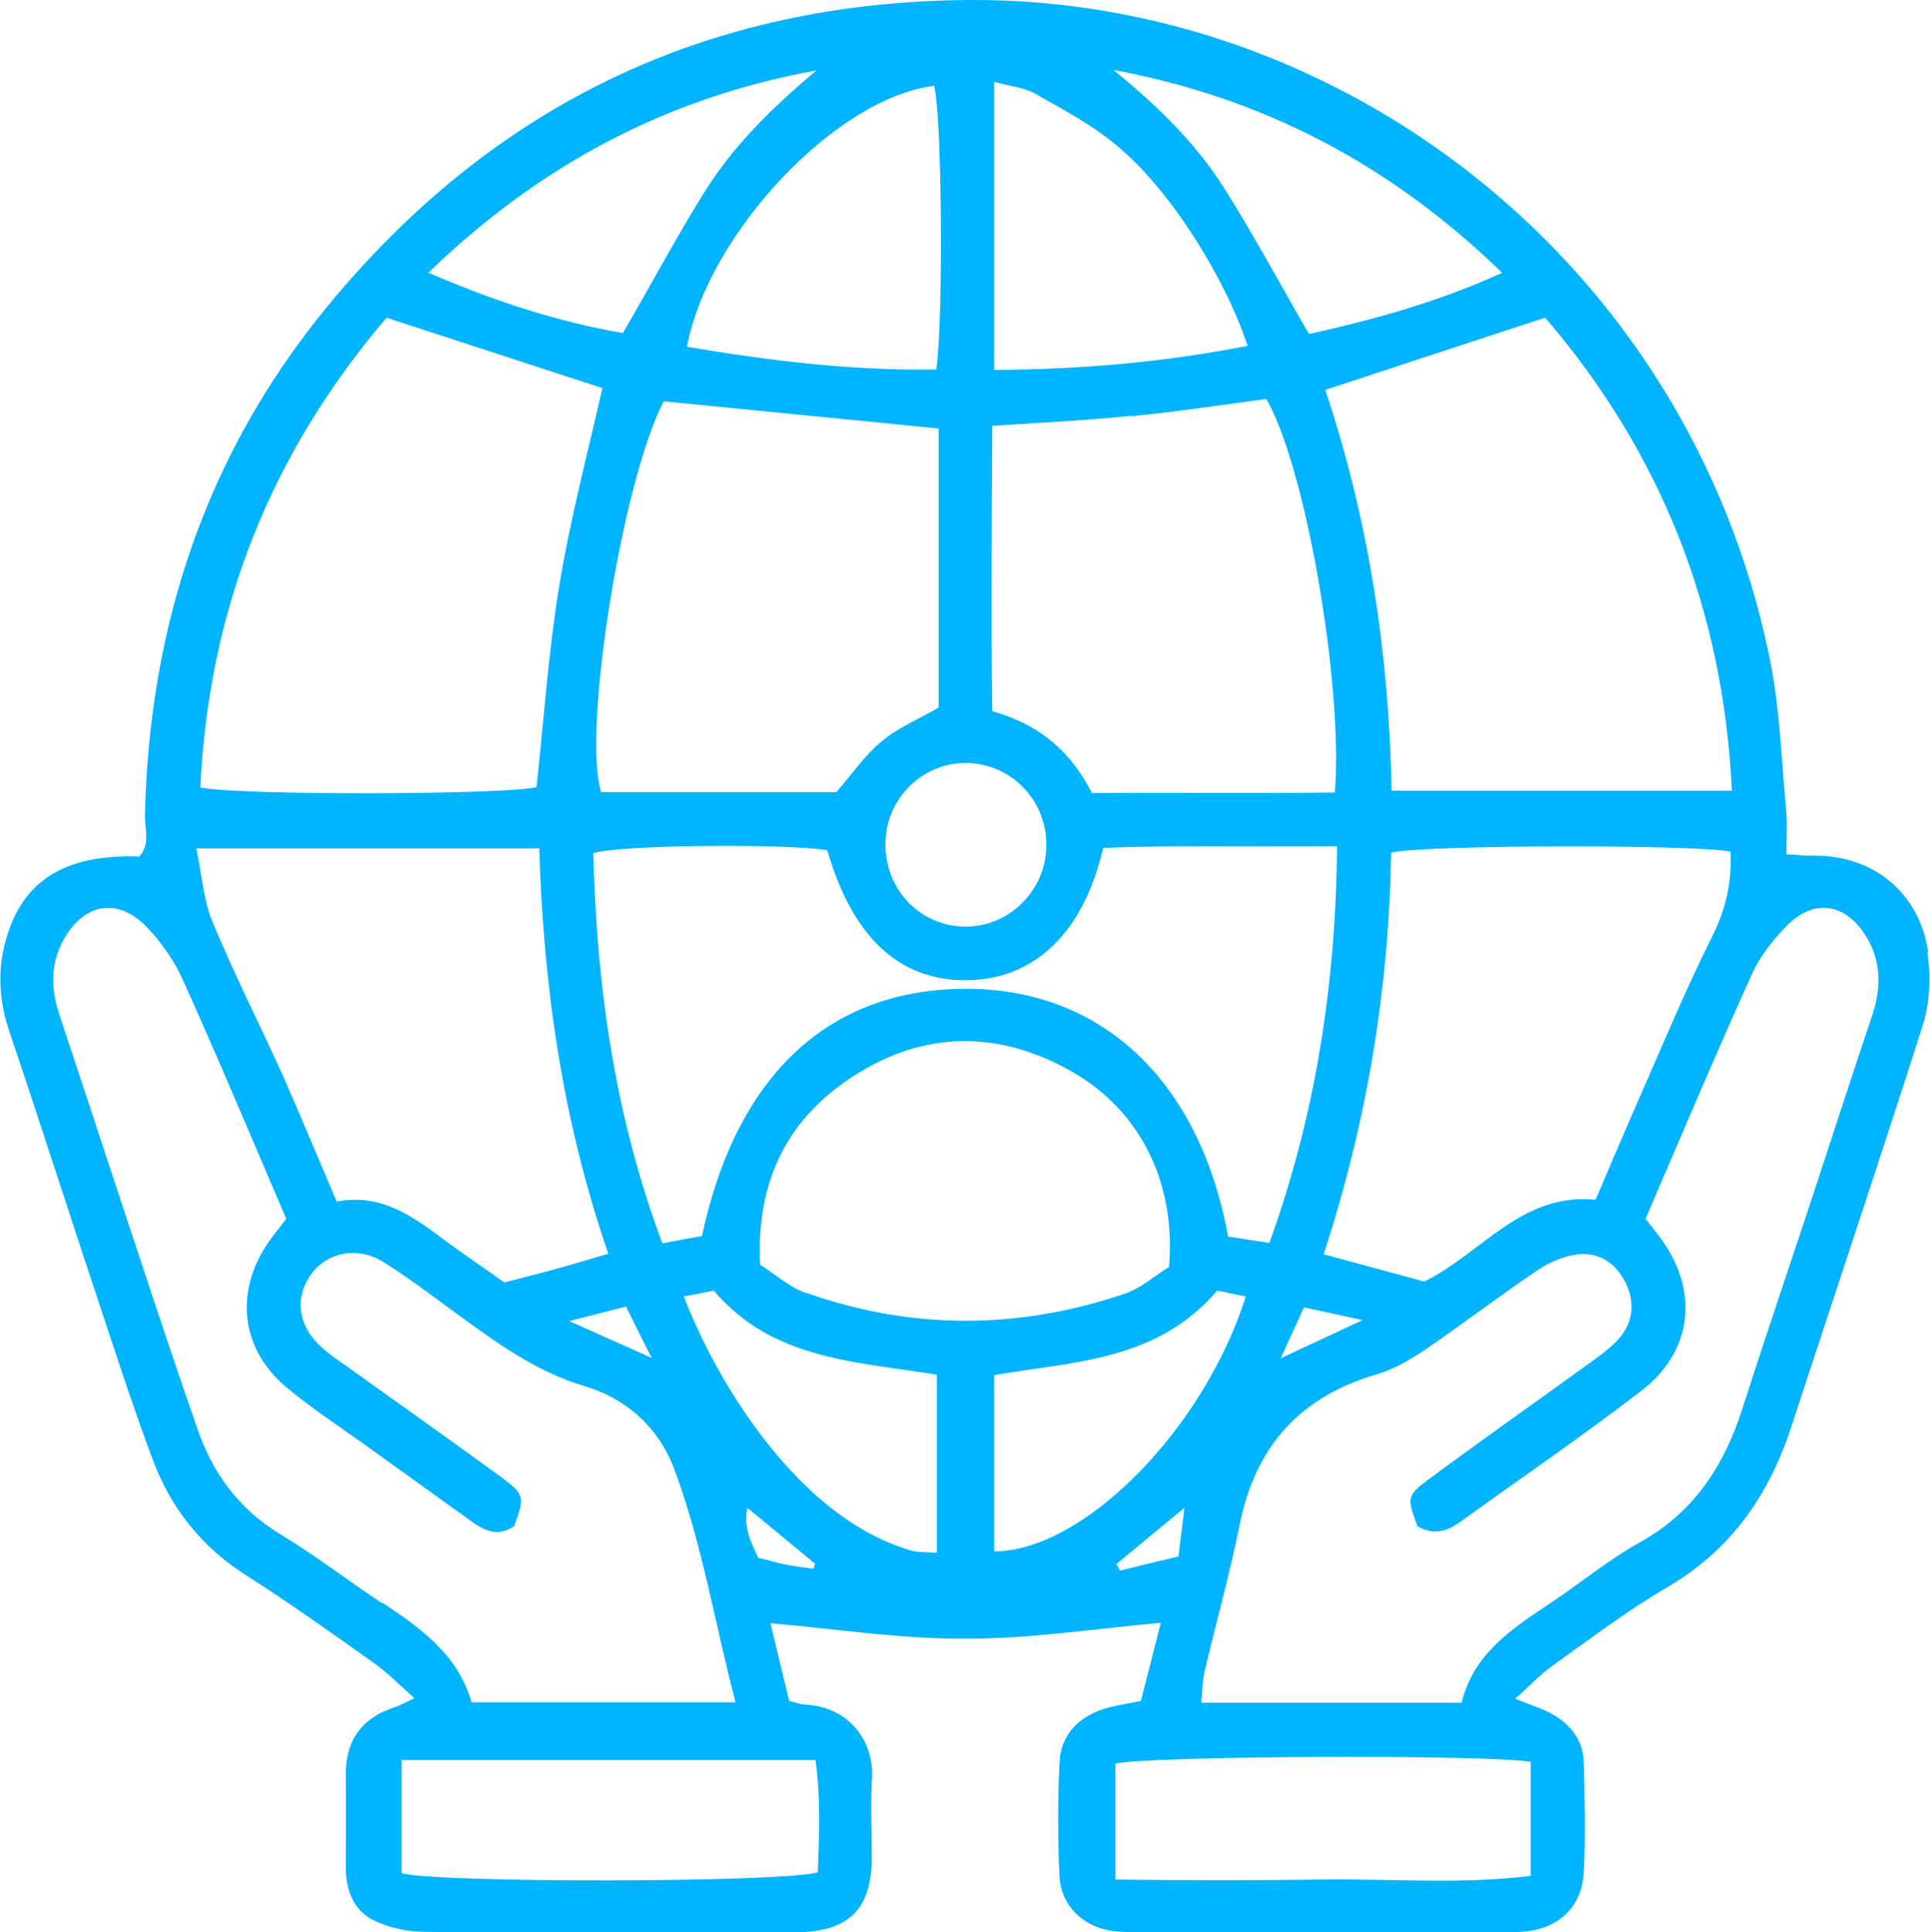
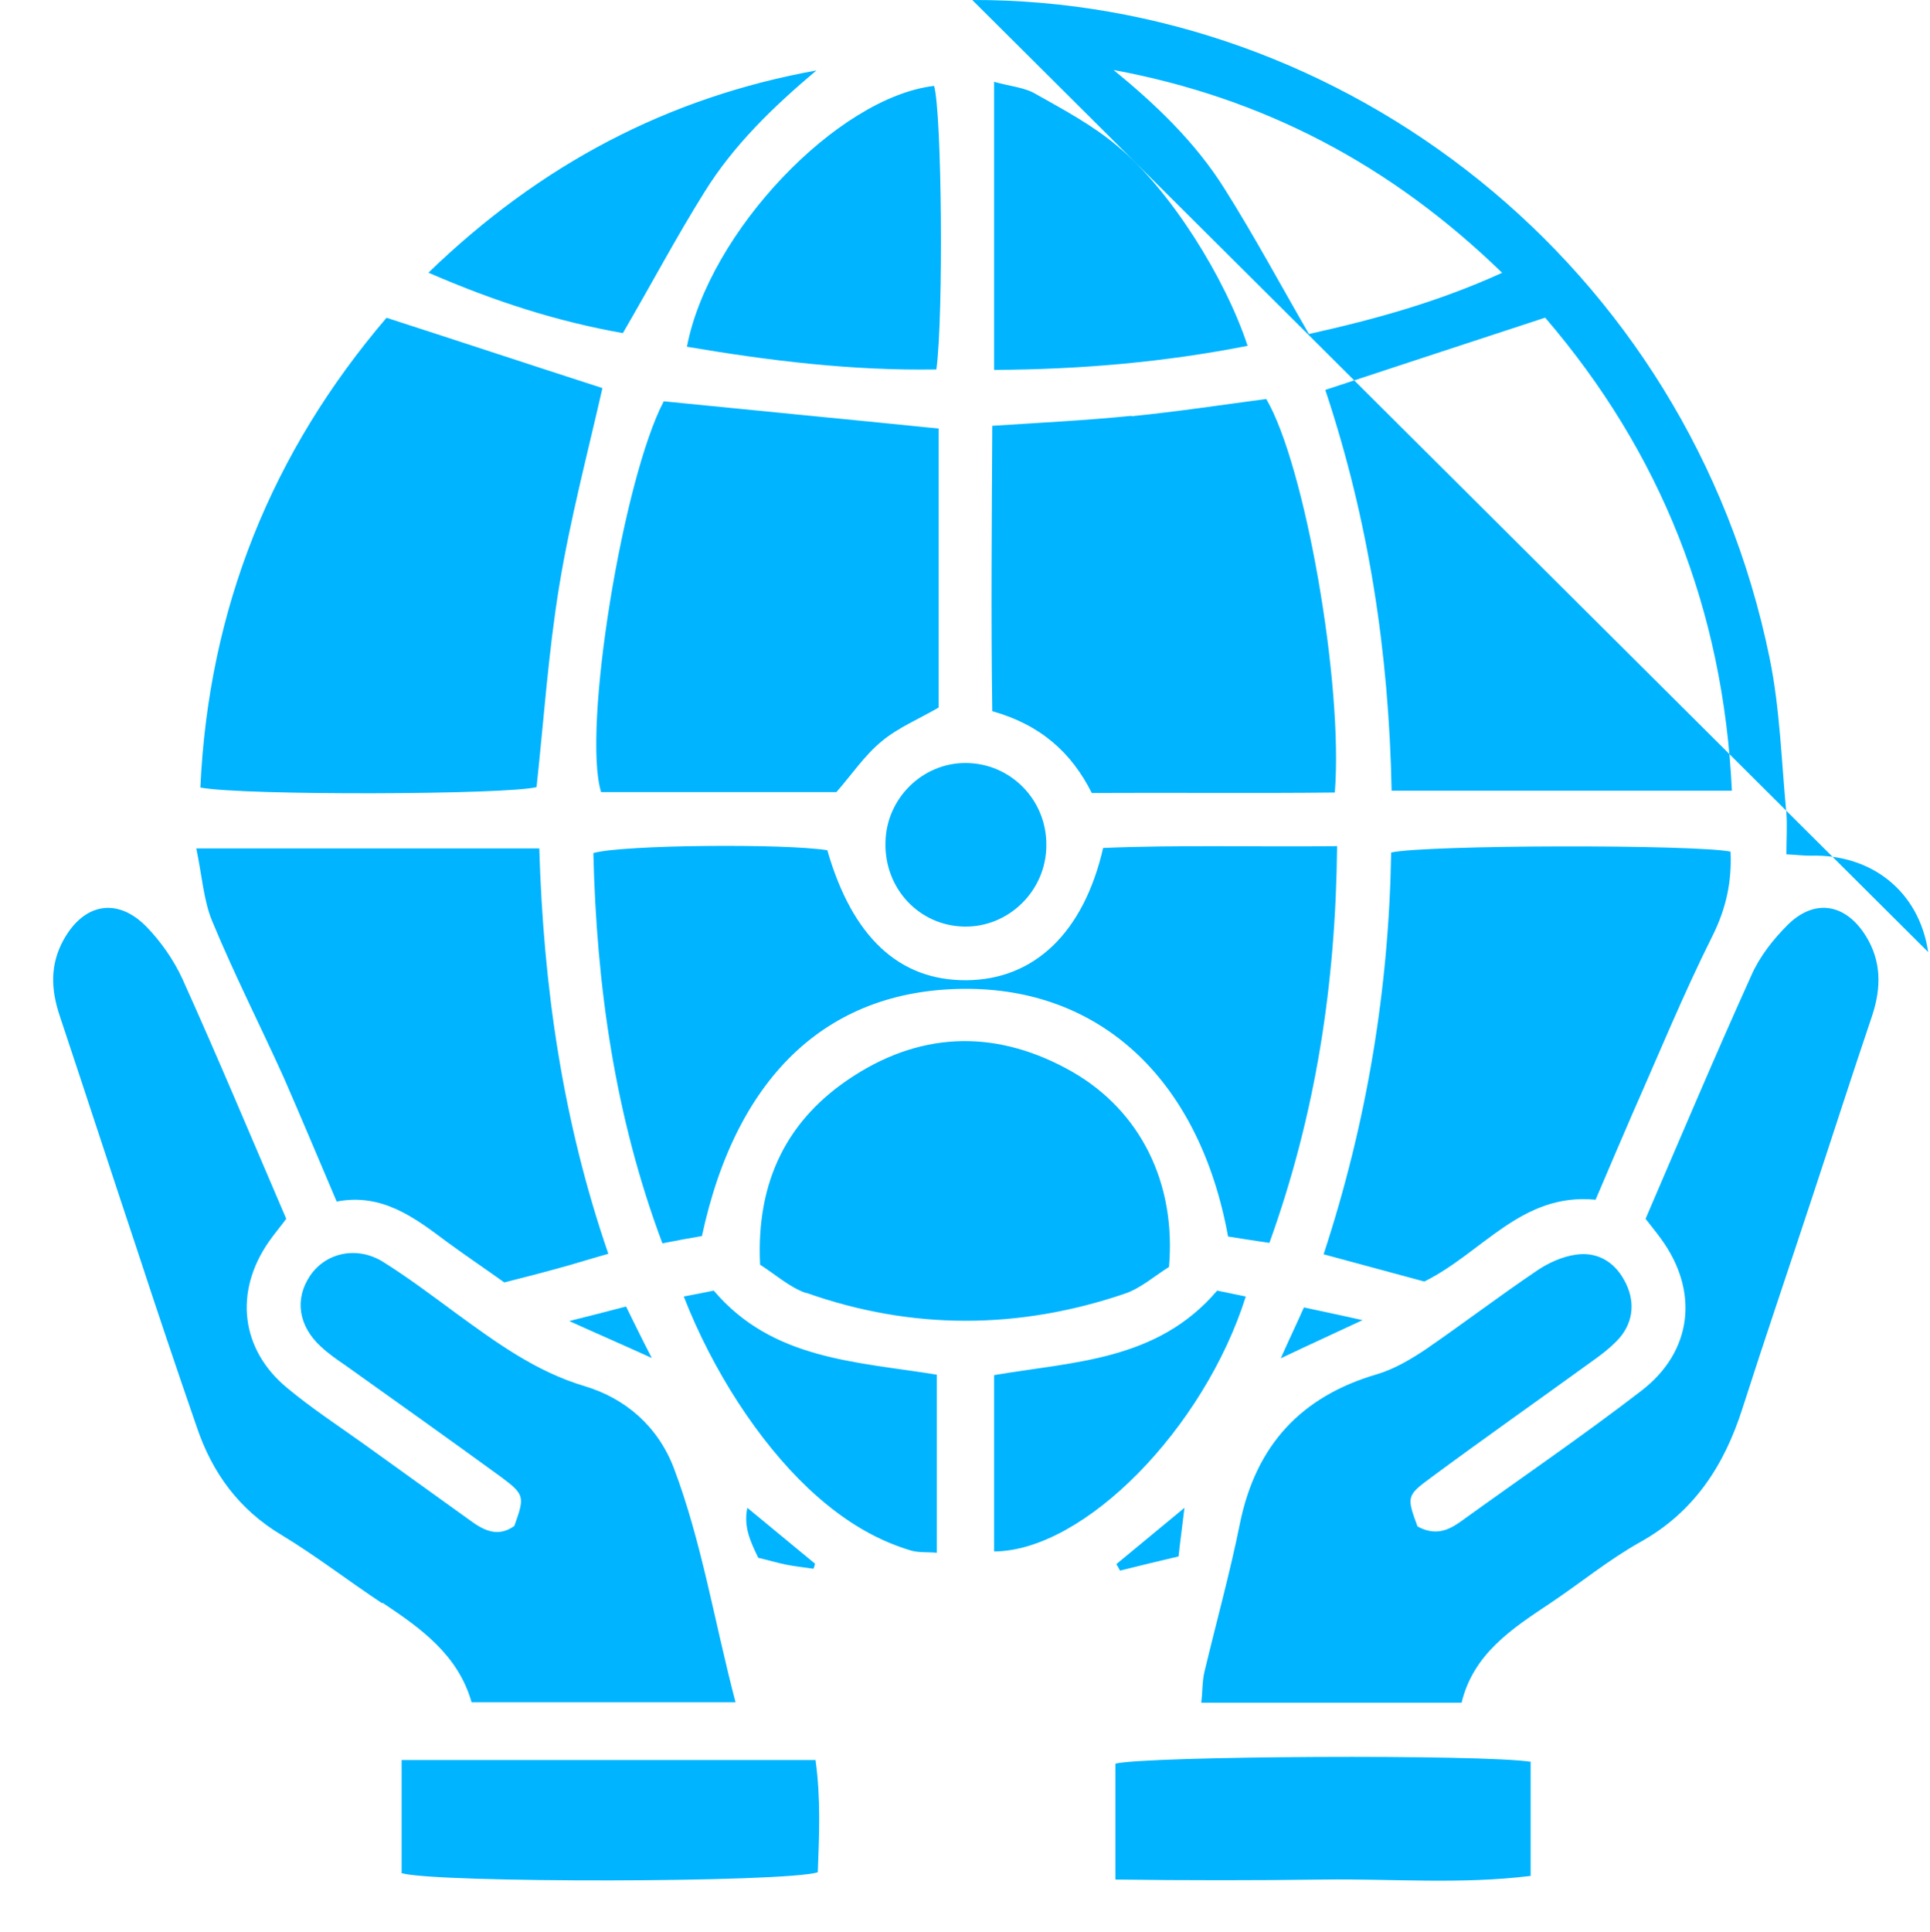
<svg xmlns="http://www.w3.org/2000/svg" id="Capa_2" data-name="Capa 2" viewBox="0 0 42.48 42.52">
  <defs>
    <style>
      .cls-1 {
        fill: #00b4ff;
      }
    </style>
  </defs>
  <g id="Capa_1-2" data-name="Capa 1">
-     <path class="cls-1" d="M42.44,20.95c-.2-1.34-1.25-2.16-2.59-2.12-.16,0-.32-.02-.53-.03,0-.34.02-.62,0-.9-.11-1.14-.14-2.3-.37-3.42C37.17,5.78,29.55-.02,21.4,0c-5.82.02-10.58,2.31-14.25,6.81-2.63,3.23-3.87,6.99-3.96,11.15,0,.3.12.63-.13.89-1.65-.06-2.6.54-2.95,1.91-.17.65-.12,1.3.1,1.95.7,2.07,1.36,4.14,2.05,6.21.35,1.06.7,2.12,1.09,3.17.4,1.08,1.07,1.94,2.06,2.57.97.62,1.9,1.28,2.84,1.95.29.21.55.47.87.76-.21.1-.3.15-.41.19-.76.24-1.12.75-1.1,1.55.01.66,0,1.32,0,1.98,0,.5.17.94.6,1.16.34.17.76.26,1.14.26,1.87.03,3.73.01,5.6.01.86,0,1.72.01,2.59,0,1.15-.02,1.63-.5,1.65-1.62,0-.57-.03-1.15,0-1.72.07-.88-.52-1.62-1.46-1.67-.11,0-.22-.05-.36-.08-.14-.58-.28-1.15-.41-1.71,1.48.13,2.9.35,4.32.34,1.41,0,2.82-.22,4.27-.35-.15.6-.3,1.17-.44,1.72-.33.07-.58.1-.83.18-.57.19-.94.59-.96,1.19-.04.83-.04,1.67,0,2.5.04.64.52,1.1,1.16,1.19.23.03.46.03.69.03,2.61,0,5.23,0,7.84,0,.2,0,.4,0,.6-.02.73-.09,1.21-.56,1.25-1.3.04-.8.02-1.61,0-2.41-.01-.5-.3-.86-.73-1.09-.2-.11-.42-.17-.78-.32.34-.3.55-.53.8-.71.84-.6,1.67-1.23,2.56-1.75,1.4-.82,2.23-2.03,2.72-3.53.96-2.94,1.95-5.88,2.89-8.83.16-.5.18-1.09.1-1.61ZM34.01,6.99c2.54,2.96,3.92,6.41,4.11,10.41h-7.49c-.06-3.04-.5-5.94-1.46-8.82,1.61-.53,3.19-1.05,4.84-1.59ZM13.07,18.77c.63-.18,4.21-.21,5.14-.06.55,1.91,1.58,2.87,3.06,2.86,1.49-.01,2.58-1.04,3.01-2.91,1.68-.07,3.38-.02,5.15-.04-.03,3.04-.47,5.9-1.49,8.73-.35-.05-.65-.1-.91-.14-.62-3.4-2.74-5.41-5.67-5.45-3.07-.04-5.14,1.85-5.91,5.44-.24.04-.52.09-.87.16-1.05-2.8-1.45-5.67-1.52-8.59ZM14.34,29.88c-.66-.3-1.17-.52-1.81-.81.48-.12.83-.21,1.25-.32.17.34.32.66.56,1.12ZM14.6,8.83c1.99.2,3.98.39,6.06.6v6.14c-.43.25-.89.44-1.25.74-.37.3-.65.72-1,1.12h-5.18c-.42-1.38.48-6.89,1.38-8.6ZM28.7,28.77c.41.09.76.16,1.29.28-.66.31-1.15.53-1.8.84.2-.45.35-.76.51-1.12ZM29.13,27.61c.96-2.92,1.44-5.86,1.49-8.85.76-.17,6.66-.18,7.47-.02.03.65-.09,1.24-.4,1.86-.64,1.28-1.18,2.6-1.76,3.91-.26.6-.52,1.21-.81,1.89-1.63-.16-2.48,1.16-3.77,1.8-.66-.18-1.4-.38-2.22-.6ZM33.07,6c-1.43.65-2.82,1.03-4.26,1.35-.63-1.09-1.21-2.17-1.86-3.2-.64-1.02-1.51-1.85-2.44-2.61,3.29.61,6.1,2.08,8.56,4.47ZM21.88,1.8c.35.1.67.12.92.27.62.35,1.26.69,1.8,1.15,1.16.96,2.37,2.9,2.86,4.39-1.83.36-3.67.52-5.58.53V1.8ZM24.9,9.16c1-.1,1.99-.25,2.97-.38.85,1.44,1.7,6.26,1.51,8.66-1.75.02-3.52,0-5.35.01-.44-.88-1.12-1.5-2.19-1.8-.03-2.07-.01-4.15,0-6.28,1.08-.07,2.08-.12,3.07-.22ZM23.03,18.6c0,1-.83,1.81-1.81,1.79-.99-.02-1.76-.84-1.73-1.86.02-.96.81-1.74,1.76-1.74.99,0,1.79.81,1.78,1.81ZM20.6,8.13c-1.84.03-3.66-.19-5.48-.5.48-2.52,3.31-5.49,5.44-5.74.17.6.21,5.04.05,6.24ZM17.97,1.55c-.95.8-1.82,1.64-2.46,2.67-.62.99-1.17,2.03-1.8,3.11-1.42-.25-2.81-.69-4.28-1.33,2.46-2.38,5.27-3.86,8.54-4.45ZM8.5,6.99c1.64.53,3.21,1.05,4.76,1.55-.33,1.45-.71,2.89-.95,4.35-.24,1.46-.34,2.95-.5,4.43-.63.17-6.47.19-7.4.01.18-3.94,1.57-7.38,4.1-10.34ZM11.87,18.67c.09,3.03.51,5.99,1.52,8.92-.43.12-.8.24-1.18.34-.36.1-.72.19-1.11.29-.42-.3-.85-.59-1.26-.89-.72-.54-1.43-1.08-2.43-.89-.41-.96-.78-1.85-1.17-2.74-.52-1.15-1.09-2.27-1.57-3.43-.19-.46-.22-.98-.35-1.6h7.56ZM8.41,35.28c-.74-.49-1.45-1.04-2.21-1.5-.94-.56-1.53-1.37-1.87-2.38-.44-1.27-.87-2.55-1.29-3.83-.58-1.74-1.15-3.49-1.73-5.23-.19-.57-.21-1.12.09-1.66.45-.81,1.19-.94,1.83-.28.31.32.59.72.78,1.13.79,1.75,1.53,3.52,2.29,5.29-.14.19-.27.34-.38.5-.77,1.1-.63,2.38.41,3.23.53.44,1.11.82,1.67,1.22.77.55,1.54,1.11,2.31,1.66.31.23.63.42,1.01.15.23-.64.23-.69-.28-1.07-1.14-.83-2.28-1.64-3.43-2.46-.19-.13-.38-.26-.55-.42-.49-.45-.58-1.04-.24-1.55.34-.51,1.02-.67,1.6-.32.56.35,1.09.75,1.62,1.14.88.64,1.75,1.28,2.82,1.6.91.27,1.62.89,1.97,1.8.62,1.64.89,3.37,1.36,5.16h-5.81c-.3-1.05-1.12-1.63-1.96-2.19ZM17.95,38.73c.12.86.08,1.68.05,2.47-.74.23-8.38.24-9.16.02v-2.49h9.11ZM17.9,34.52c-.2-.03-.4-.05-.6-.09-.2-.04-.39-.1-.61-.15-.17-.35-.33-.69-.24-1.1.5.41.99.82,1.49,1.23-.01.04-.02.08-.04.12ZM20.63,34.17c-.21-.02-.41,0-.58-.05-.87-.26-1.6-.75-2.26-1.37-1.09-1.03-2.1-2.58-2.74-4.22.27-.05.46-.09.66-.13,1.29,1.52,3.12,1.56,4.91,1.85v3.92ZM17.73,28.45c-.36-.13-.67-.41-1-.62-.09-1.84.6-3.22,2.07-4.16,1.56-1,3.2-1,4.81-.08,1.49.86,2.28,2.44,2.12,4.29-.31.19-.62.47-.98.59-2.33.79-4.68.8-7-.02ZM21.88,30.26c1.75-.3,3.59-.31,4.91-1.86.25.05.44.09.63.13-.92,2.91-3.56,5.6-5.54,5.61v-3.88ZM24.65,34.56s-.05-.1-.08-.14c.5-.41,1-.83,1.5-1.24-.04.35-.09.7-.13,1.07-.47.11-.88.21-1.28.31ZM33.69,38.78v2.5c-1.54.19-3.05.06-4.55.08-1.51.02-3.03.02-4.59,0v-2.55c.67-.17,8.11-.21,9.15-.04ZM41.21,22.34c-.45,1.33-.88,2.67-1.32,4-.51,1.55-1.04,3.1-1.54,4.66-.4,1.25-1.06,2.27-2.24,2.93-.7.39-1.33.91-1.99,1.35-.84.56-1.69,1.11-1.95,2.19h-5.73c.03-.25.02-.47.07-.68.26-1.09.56-2.17.78-3.26.35-1.72,1.34-2.8,3.02-3.29.37-.11.73-.32,1.06-.54.83-.57,1.63-1.18,2.46-1.74.25-.17.56-.31.85-.35.46-.07.84.14,1.07.56.24.43.22.9-.11,1.28-.19.21-.42.38-.66.55-1.16.84-2.34,1.67-3.49,2.52-.53.39-.53.42-.29,1.07.39.21.67.09.94-.1,1.33-.96,2.68-1.88,3.98-2.88,1.14-.87,1.28-2.2.44-3.35-.1-.14-.21-.27-.34-.44.77-1.79,1.53-3.59,2.33-5.36.18-.41.48-.79.8-1.11.6-.59,1.28-.46,1.72.25.34.55.34,1.13.14,1.74Z" />
+     <path class="cls-1" d="M42.44,20.95c-.2-1.34-1.25-2.16-2.59-2.12-.16,0-.32-.02-.53-.03,0-.34.02-.62,0-.9-.11-1.14-.14-2.3-.37-3.42C37.17,5.78,29.55-.02,21.4,0ZM34.01,6.99c2.54,2.96,3.92,6.41,4.11,10.41h-7.49c-.06-3.04-.5-5.94-1.46-8.82,1.61-.53,3.19-1.05,4.84-1.59ZM13.07,18.77c.63-.18,4.21-.21,5.14-.06.55,1.91,1.58,2.87,3.06,2.86,1.49-.01,2.58-1.04,3.01-2.91,1.68-.07,3.38-.02,5.15-.04-.03,3.04-.47,5.9-1.49,8.73-.35-.05-.65-.1-.91-.14-.62-3.4-2.74-5.41-5.67-5.45-3.07-.04-5.14,1.85-5.91,5.44-.24.04-.52.09-.87.16-1.05-2.8-1.45-5.67-1.52-8.59ZM14.34,29.88c-.66-.3-1.17-.52-1.81-.81.48-.12.83-.21,1.25-.32.17.34.32.66.56,1.12ZM14.6,8.83c1.99.2,3.98.39,6.06.6v6.14c-.43.25-.89.44-1.25.74-.37.3-.65.72-1,1.12h-5.18c-.42-1.38.48-6.89,1.38-8.6ZM28.7,28.77c.41.09.76.16,1.29.28-.66.31-1.15.53-1.8.84.2-.45.35-.76.51-1.12ZM29.13,27.61c.96-2.92,1.44-5.86,1.49-8.85.76-.17,6.66-.18,7.47-.02.03.65-.09,1.24-.4,1.86-.64,1.28-1.18,2.6-1.76,3.91-.26.6-.52,1.21-.81,1.89-1.63-.16-2.48,1.16-3.77,1.8-.66-.18-1.4-.38-2.22-.6ZM33.07,6c-1.43.65-2.82,1.03-4.26,1.35-.63-1.09-1.21-2.17-1.86-3.2-.64-1.02-1.51-1.85-2.44-2.61,3.29.61,6.1,2.08,8.56,4.47ZM21.88,1.8c.35.1.67.12.92.27.62.35,1.26.69,1.8,1.15,1.16.96,2.37,2.9,2.86,4.39-1.83.36-3.67.52-5.58.53V1.8ZM24.9,9.16c1-.1,1.99-.25,2.97-.38.85,1.44,1.7,6.26,1.51,8.66-1.75.02-3.52,0-5.35.01-.44-.88-1.12-1.5-2.19-1.8-.03-2.07-.01-4.15,0-6.28,1.08-.07,2.08-.12,3.07-.22ZM23.03,18.6c0,1-.83,1.81-1.81,1.79-.99-.02-1.76-.84-1.73-1.86.02-.96.81-1.74,1.76-1.74.99,0,1.79.81,1.78,1.81ZM20.6,8.13c-1.84.03-3.66-.19-5.48-.5.48-2.52,3.31-5.49,5.44-5.74.17.6.21,5.04.05,6.24ZM17.97,1.55c-.95.8-1.82,1.64-2.46,2.67-.62.99-1.17,2.03-1.8,3.11-1.42-.25-2.81-.69-4.28-1.33,2.46-2.38,5.27-3.86,8.54-4.45ZM8.5,6.99c1.64.53,3.21,1.05,4.76,1.55-.33,1.45-.71,2.89-.95,4.35-.24,1.46-.34,2.95-.5,4.43-.63.17-6.47.19-7.4.01.18-3.94,1.57-7.38,4.1-10.34ZM11.87,18.67c.09,3.03.51,5.99,1.52,8.92-.43.12-.8.24-1.18.34-.36.1-.72.19-1.11.29-.42-.3-.85-.59-1.26-.89-.72-.54-1.43-1.08-2.43-.89-.41-.96-.78-1.85-1.17-2.74-.52-1.15-1.09-2.27-1.57-3.43-.19-.46-.22-.98-.35-1.6h7.56ZM8.41,35.28c-.74-.49-1.45-1.04-2.21-1.5-.94-.56-1.53-1.37-1.87-2.38-.44-1.27-.87-2.55-1.29-3.83-.58-1.74-1.15-3.49-1.73-5.23-.19-.57-.21-1.12.09-1.66.45-.81,1.19-.94,1.83-.28.31.32.59.72.78,1.13.79,1.75,1.53,3.52,2.29,5.29-.14.19-.27.34-.38.5-.77,1.1-.63,2.38.41,3.23.53.44,1.11.82,1.67,1.22.77.55,1.54,1.11,2.31,1.66.31.23.63.42,1.01.15.23-.64.23-.69-.28-1.07-1.14-.83-2.28-1.64-3.43-2.46-.19-.13-.38-.26-.55-.42-.49-.45-.58-1.04-.24-1.55.34-.51,1.02-.67,1.6-.32.56.35,1.09.75,1.62,1.14.88.64,1.75,1.28,2.82,1.6.91.27,1.62.89,1.97,1.8.62,1.64.89,3.37,1.36,5.16h-5.81c-.3-1.05-1.12-1.63-1.96-2.19ZM17.95,38.73c.12.86.08,1.68.05,2.47-.74.23-8.38.24-9.16.02v-2.49h9.11ZM17.9,34.52c-.2-.03-.4-.05-.6-.09-.2-.04-.39-.1-.61-.15-.17-.35-.33-.69-.24-1.1.5.41.99.82,1.49,1.23-.01.04-.02.08-.04.12ZM20.63,34.17c-.21-.02-.41,0-.58-.05-.87-.26-1.6-.75-2.26-1.37-1.09-1.03-2.1-2.58-2.74-4.22.27-.05.46-.09.66-.13,1.29,1.52,3.12,1.56,4.91,1.85v3.92ZM17.73,28.45c-.36-.13-.67-.41-1-.62-.09-1.84.6-3.22,2.07-4.16,1.56-1,3.2-1,4.81-.08,1.49.86,2.28,2.44,2.12,4.29-.31.19-.62.47-.98.59-2.33.79-4.68.8-7-.02ZM21.88,30.26c1.75-.3,3.59-.31,4.91-1.86.25.05.44.09.63.13-.92,2.91-3.56,5.6-5.54,5.61v-3.88ZM24.65,34.56s-.05-.1-.08-.14c.5-.41,1-.83,1.5-1.24-.04.35-.09.7-.13,1.07-.47.11-.88.21-1.28.31ZM33.69,38.78v2.5c-1.54.19-3.05.06-4.55.08-1.51.02-3.03.02-4.59,0v-2.55c.67-.17,8.11-.21,9.15-.04ZM41.21,22.34c-.45,1.33-.88,2.67-1.32,4-.51,1.55-1.04,3.1-1.54,4.66-.4,1.25-1.06,2.27-2.24,2.93-.7.39-1.33.91-1.99,1.35-.84.56-1.69,1.11-1.95,2.19h-5.73c.03-.25.02-.47.07-.68.26-1.09.56-2.17.78-3.26.35-1.72,1.34-2.8,3.02-3.29.37-.11.73-.32,1.06-.54.83-.57,1.63-1.18,2.46-1.74.25-.17.56-.31.85-.35.46-.07.84.14,1.07.56.24.43.22.9-.11,1.28-.19.21-.42.38-.66.55-1.16.84-2.34,1.67-3.49,2.52-.53.39-.53.42-.29,1.07.39.21.67.09.94-.1,1.33-.96,2.68-1.88,3.98-2.88,1.14-.87,1.28-2.2.44-3.35-.1-.14-.21-.27-.34-.44.77-1.79,1.53-3.59,2.33-5.36.18-.41.48-.79.8-1.11.6-.59,1.28-.46,1.72.25.34.55.34,1.13.14,1.74Z" />
  </g>
</svg>